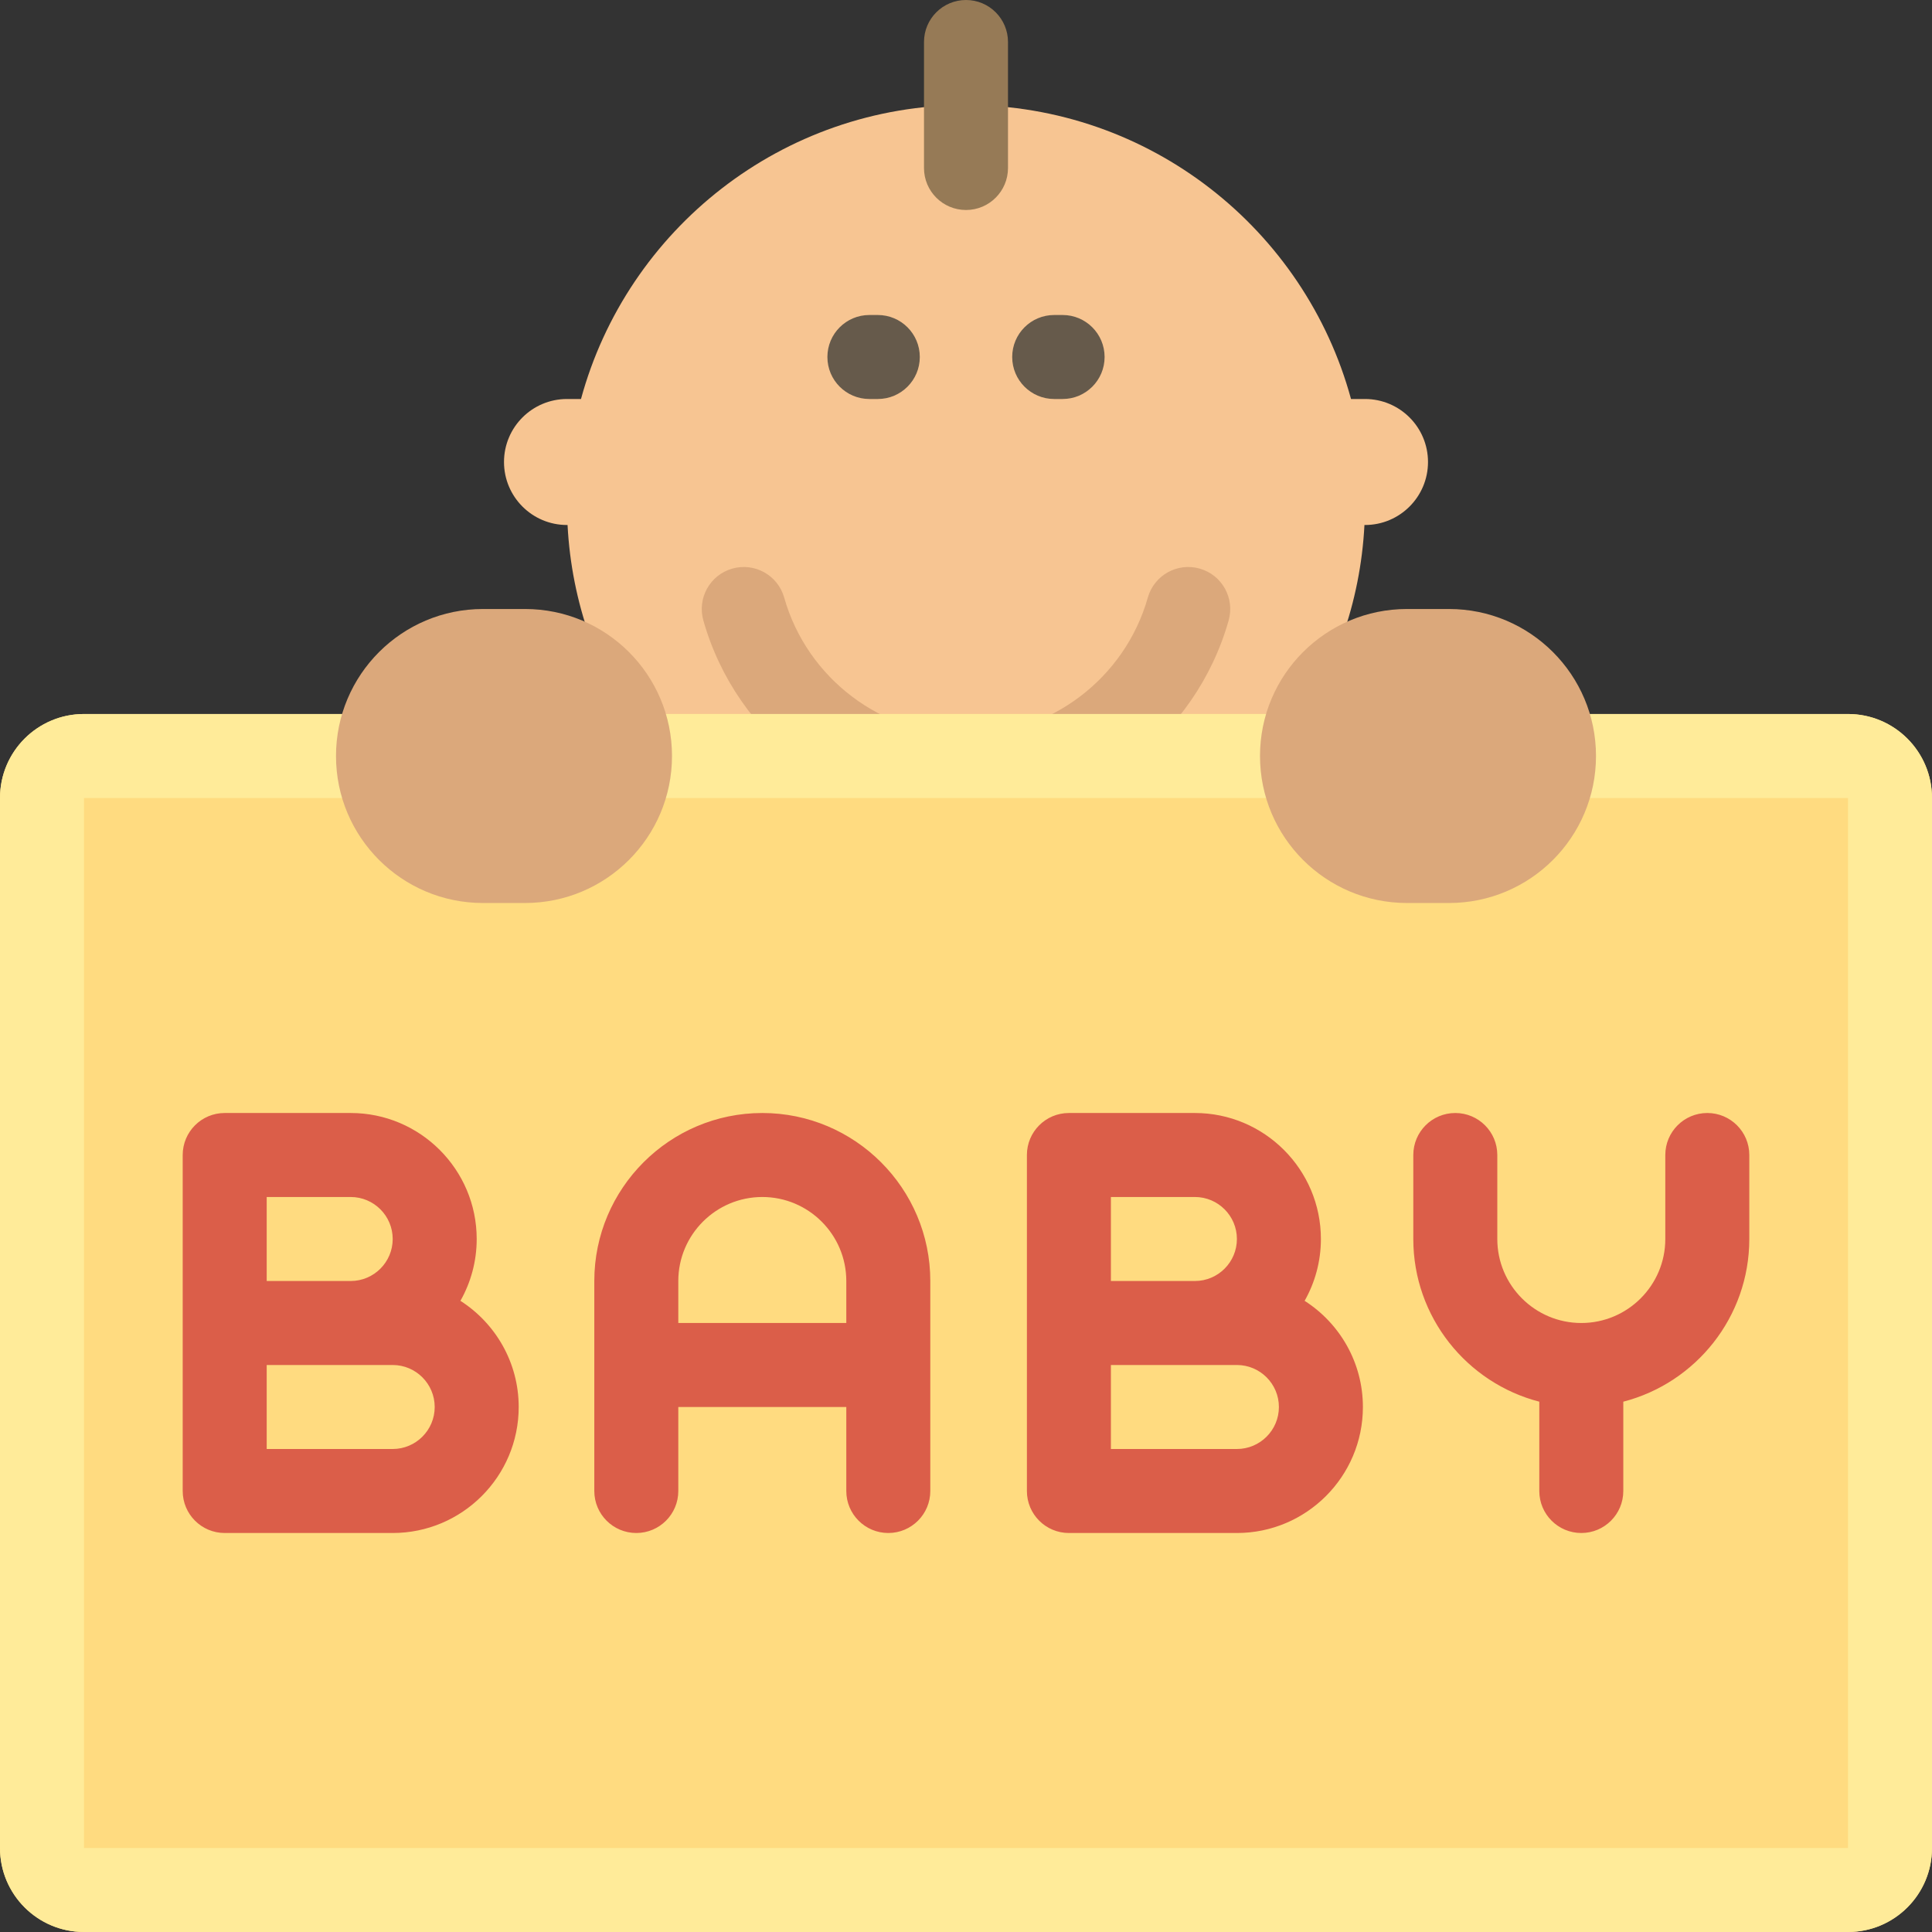
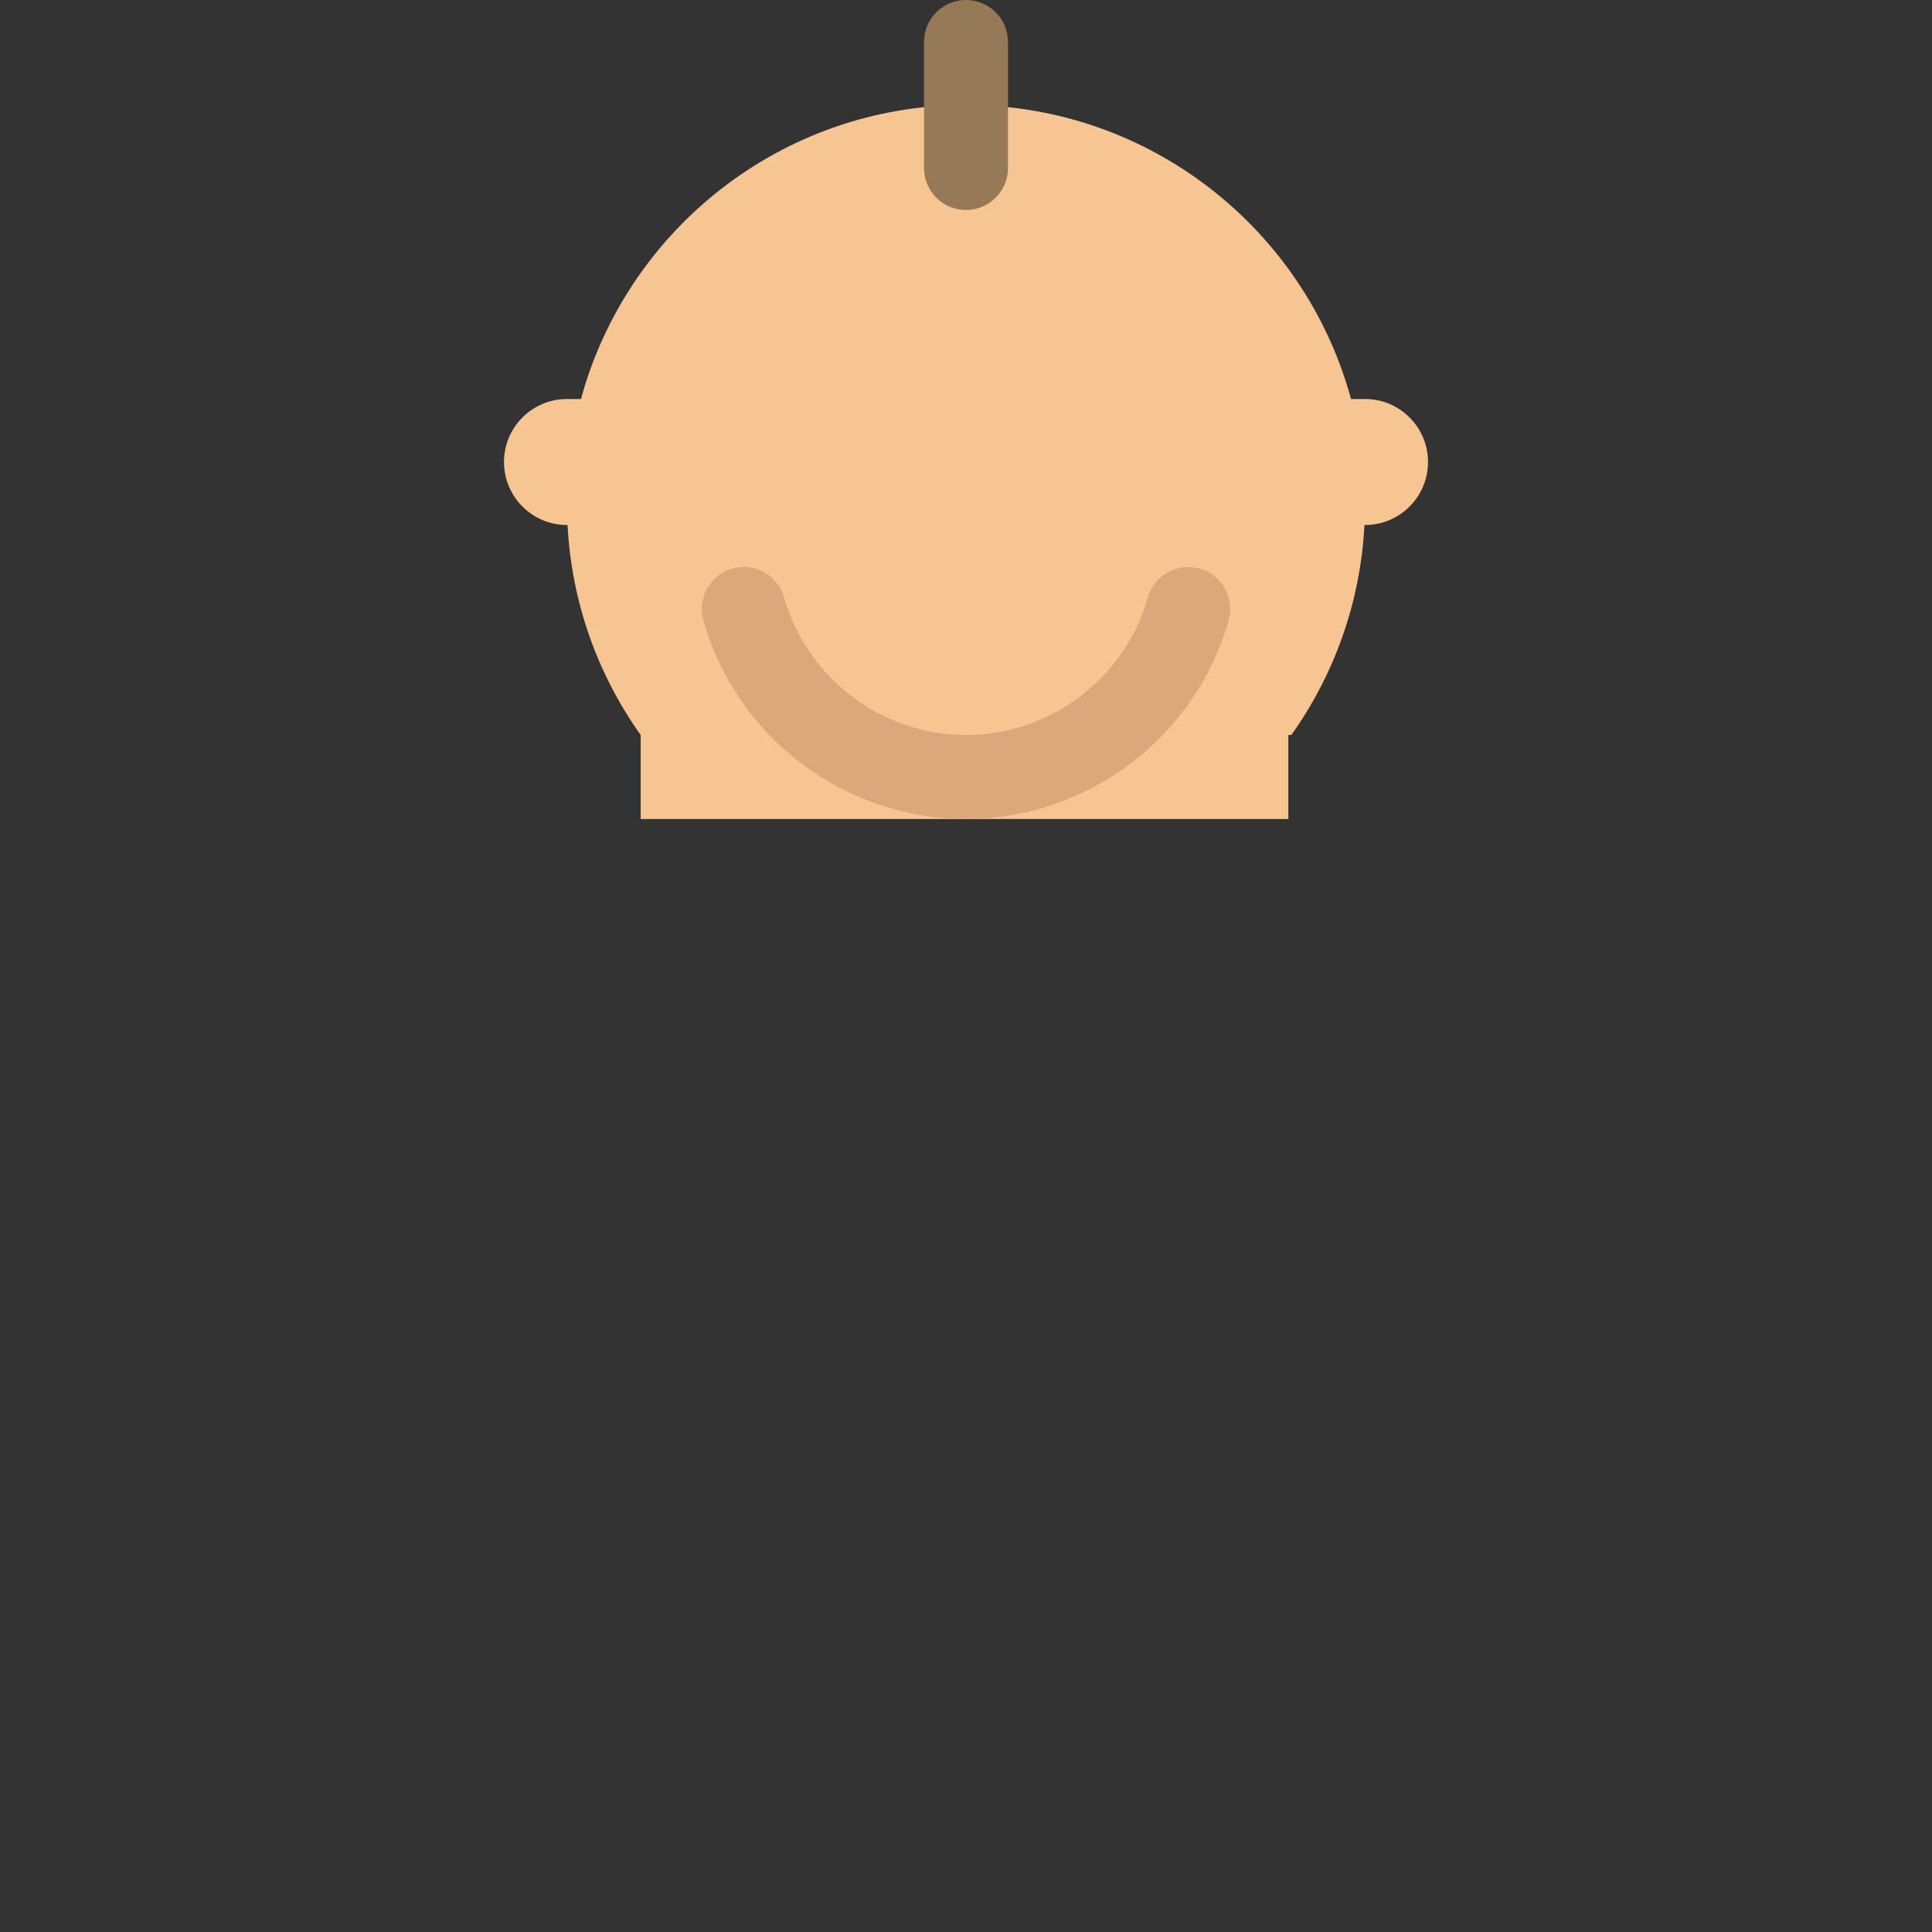
<svg xmlns="http://www.w3.org/2000/svg" height="800px" width="800px" version="1.1" id="Layer_1" viewBox="0 0 512 512" xml:space="preserve">
  <rect x="0" y="0" width="512" height="512" fill="#333333" stroke="none" />
  <path style="fill:#F7C592;" d="M378.435,122.435c0,9.22-7.475,16.696-16.696,16.696h-0.146   c-1.073,20.683-8.093,39.789-19.376,55.652h-0.791v22.261H169.783v-22.261c-11.283-15.863-18.303-34.97-19.376-55.652h-0.146   c-9.22,0-16.696-7.475-16.696-16.696s7.475-16.696,16.696-16.696h3.708C166.185,60.842,207.233,27.826,256,27.826   s89.815,33.016,102.032,77.913h3.708C370.96,105.739,378.435,113.214,378.435,122.435z" />
  <path style="fill:#DBA87B;" d="M325.603,164.422c-8.766,30.983-37.389,52.621-69.603,52.621s-60.837-21.639-69.603-52.621   c-1.674-5.915,1.764-12.067,7.679-13.741c5.916-1.675,12.067,1.764,13.741,7.679c6.068,21.445,25.882,36.422,48.184,36.422   s42.115-14.977,48.184-36.422c1.674-5.916,7.828-9.355,13.741-7.679C323.839,152.354,327.277,158.507,325.603,164.422z" />
  <path style="fill:#967A56;" d="M267.13,11.13v33.391c0,6.147-4.983,11.13-11.13,11.13s-11.13-4.983-11.13-11.13V11.13   C244.87,4.983,249.853,0,256,0S267.13,4.983,267.13,11.13z" />
-   <path style="fill:#665A4B;" d="M243.757,94.609c0,6.147-4.983,11.13-11.13,11.13H230.4c-6.147,0-11.13-4.983-11.13-11.13   c0-6.147,4.983-11.13,11.13-11.13h2.226C238.773,83.478,243.757,88.461,243.757,94.609z M281.6,83.478h-2.226   c-6.147,0-11.13,4.983-11.13,11.13c0,6.147,4.983,11.13,11.13,11.13h2.226c6.147,0,11.13-4.983,11.13-11.13   C292.73,88.461,287.747,83.478,281.6,83.478z" />
-   <path style="fill:#FFDB80;" d="M512,211.478v278.261c0,12.295-9.966,22.261-22.261,22.261H22.261C9.966,512,0,502.034,0,489.739   V211.478c0-12.295,9.966-22.261,22.261-22.261h56.054h355.369h56.055C502.034,189.217,512,199.184,512,211.478z" />
-   <path style="fill:#FFEB99;" d="M489.739,189.217h-56.054H78.315H22.261C9.966,189.217,0,199.184,0,211.478v278.261   C0,502.034,9.966,512,22.261,512h467.478c12.295,0,22.261-9.966,22.261-22.261V211.478C512,199.184,502.034,189.217,489.739,189.217   z M489.739,489.739H22.261V211.478h467.478V489.739z" />
-   <path style="fill:#DB5E49;" d="M463.583,306.087v22.261c0,20.707-14.21,38.157-33.391,43.113v23.67c0,6.147-4.983,11.13-11.13,11.13   s-11.13-4.983-11.13-11.13v-23.67c-19.181-4.955-33.391-22.406-33.391-43.113v-22.261c0-6.147,4.983-11.13,11.13-11.13   c6.147,0,11.13,4.983,11.13,11.13v22.261c0,12.275,9.986,22.261,22.261,22.261s22.261-9.986,22.261-22.261v-22.261   c0-6.147,4.983-11.13,11.13-11.13C458.6,294.957,463.583,299.94,463.583,306.087z M361.183,372.87   c0,18.412-14.979,33.391-33.391,33.391H283.27c-6.147,0-11.13-4.983-11.13-11.13v-44.522v-44.522c0-6.147,4.983-11.13,11.13-11.13   h33.391c18.412,0,33.391,14.979,33.391,33.391c0,5.953-1.573,11.541-4.314,16.386C355.015,350.672,361.183,361.061,361.183,372.87z    M294.4,339.478h22.261c6.137,0,11.13-4.993,11.13-11.13s-4.993-11.13-11.13-11.13H294.4V339.478z M338.922,372.87   c0-6.137-4.993-11.13-11.13-11.13H294.4V384h33.391C333.929,384,338.922,379.007,338.922,372.87z M137.461,372.87   c0,18.412-14.979,33.391-33.391,33.391H59.548c-6.147,0-11.13-4.983-11.13-11.13v-44.522v-44.522c0-6.147,4.983-11.13,11.13-11.13   h33.391c18.412,0,33.391,14.979,33.391,33.391c0,5.953-1.573,11.541-4.314,16.386C131.293,350.672,137.461,361.061,137.461,372.87z    M70.678,339.478h22.261c6.137,0,11.13-4.993,11.13-11.13s-4.993-11.13-11.13-11.13H70.678V339.478z M115.2,372.87   c0-6.137-4.993-11.13-11.13-11.13H70.678V384h33.391C110.207,384,115.2,379.007,115.2,372.87z M246.539,339.478v55.652   c0,6.147-4.983,11.13-11.13,11.13c-6.147,0-11.13-4.983-11.13-11.13V372.87h-44.522v22.261c0,6.147-4.983,11.13-11.13,11.13   c-6.147,0-11.13-4.983-11.13-11.13v-55.652c0-24.549,19.972-44.522,44.522-44.522S246.539,314.929,246.539,339.478z    M224.278,339.478c0-12.275-9.986-22.261-22.261-22.261s-22.261,9.986-22.261,22.261v11.13h44.522V339.478z" />
-   <path style="fill:#DBA87B;" d="M178.087,200.348L178.087,200.348c0,21.515-17.441,38.957-38.957,38.957H128   c-21.515,0-38.957-17.441-38.957-38.957l0,0c0-21.515,17.441-38.957,38.957-38.957h11.13   C160.646,161.391,178.087,178.833,178.087,200.348z M384,161.391h-11.13c-21.515,0-38.957,17.441-38.957,38.957l0,0   c0,21.515,17.441,38.957,38.957,38.957H384c21.515,0,38.957-17.441,38.957-38.957l0,0C422.957,178.833,405.515,161.391,384,161.391z   " />
</svg>